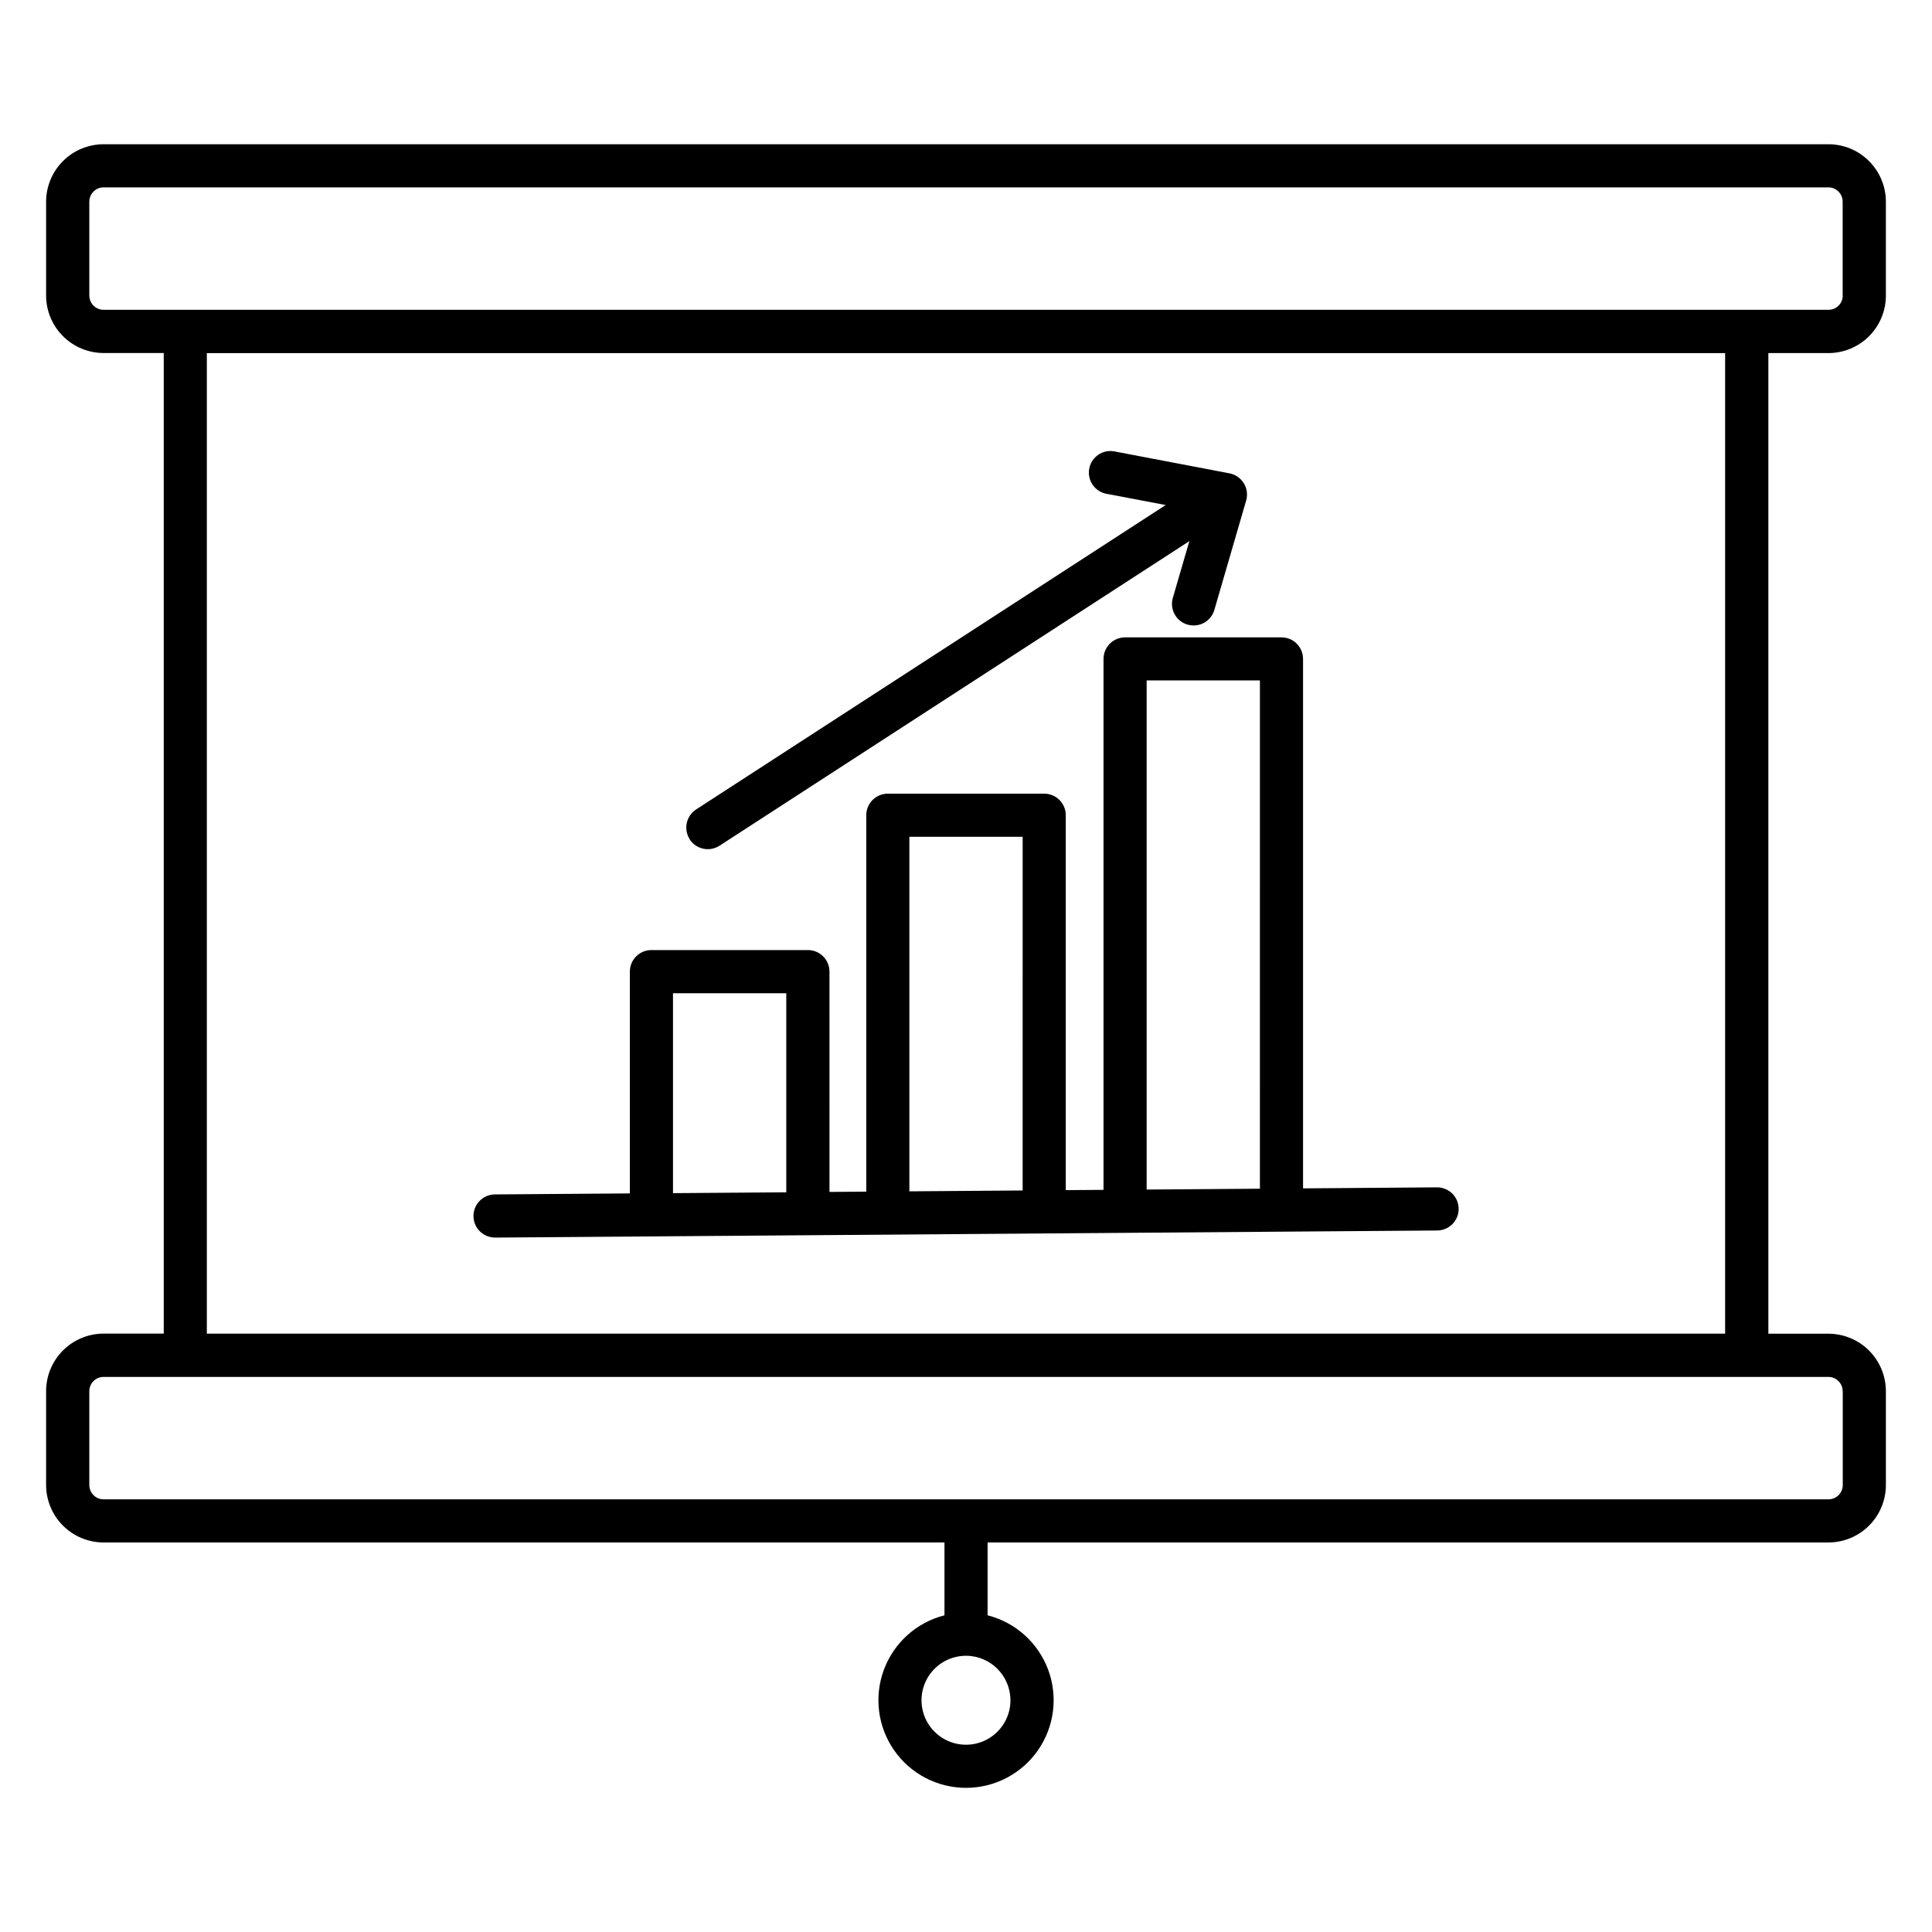
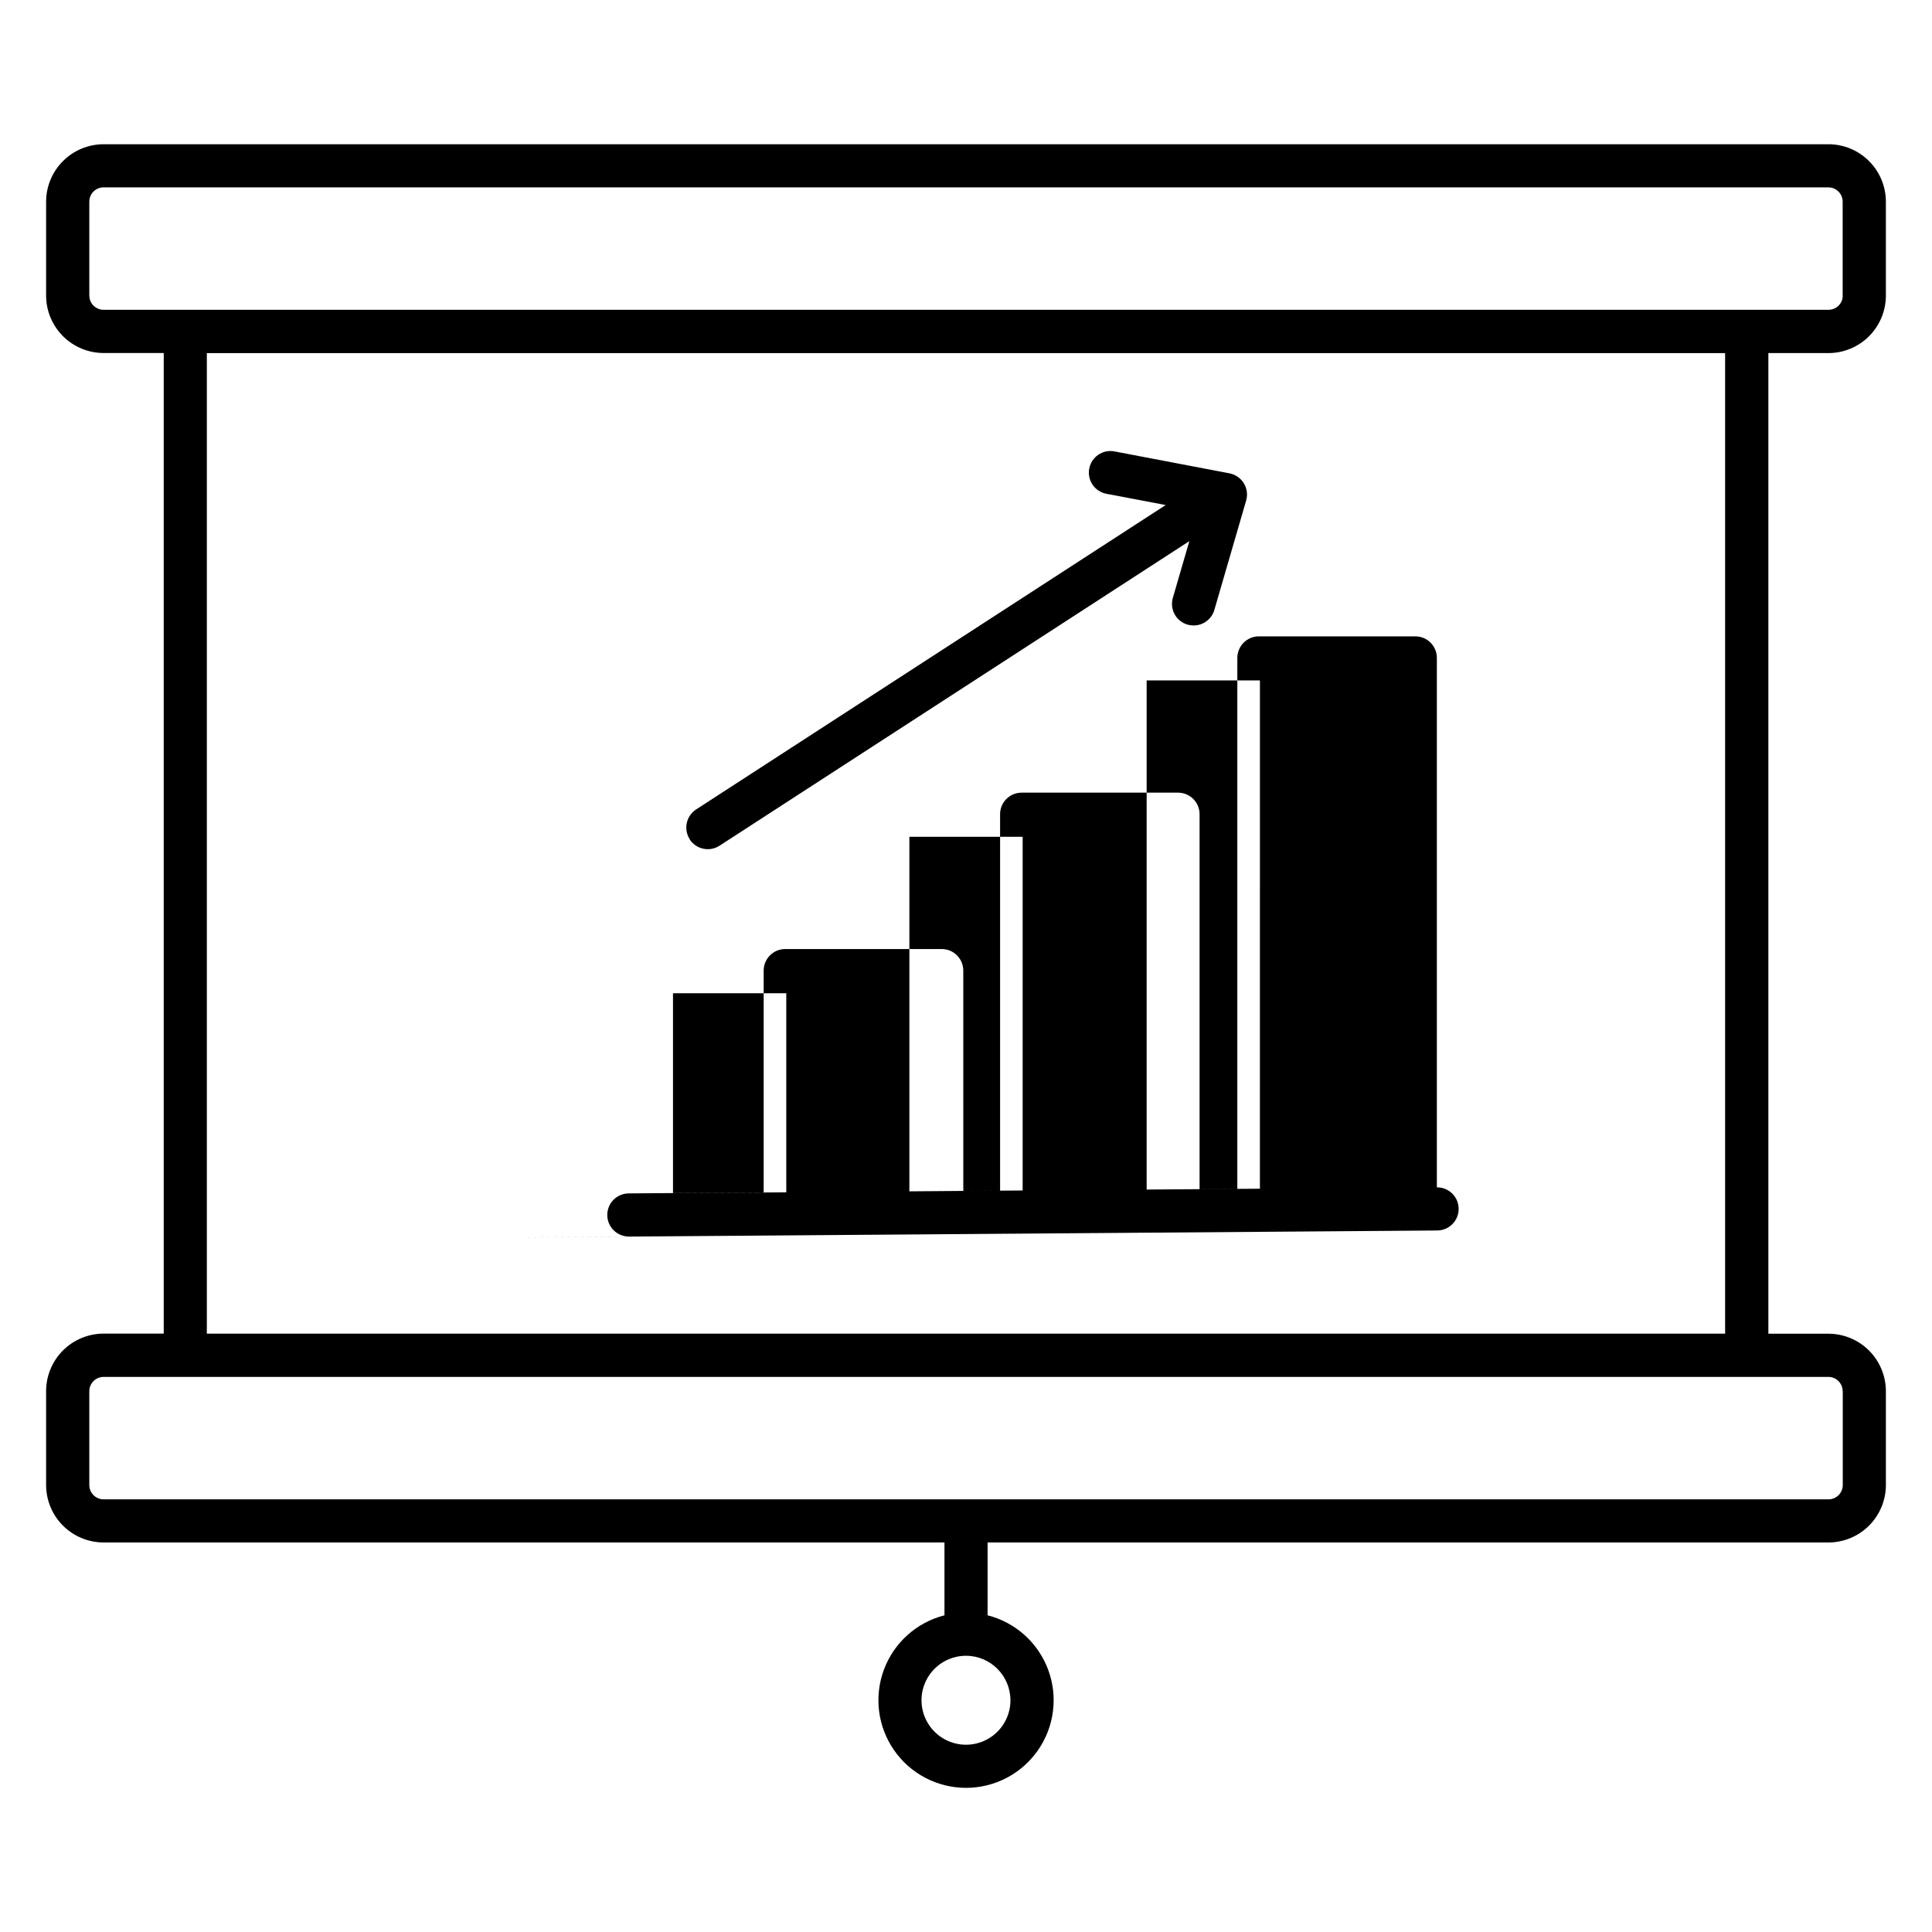
<svg xmlns="http://www.w3.org/2000/svg" fill="#000000" width="800px" height="800px" version="1.1" viewBox="144 144 512 512">
-   <path d="m326.79 366.41c-1.711-2.648-0.953-6.184 1.691-7.902l124.44-80.668-15.711-2.981c-3.102-0.59-5.137-3.582-4.547-6.684 0.586-3.102 3.578-5.137 6.68-4.547l30.484 5.812c1.578 0.305 2.957 1.262 3.801 2.633 0.84 1.375 1.062 3.035 0.613 4.582l-8.426 28.984h0.004c-0.715 2.438-2.949 4.113-5.488 4.117-0.551 0.004-1.098-0.074-1.625-0.227-3.031-0.883-4.773-4.051-3.894-7.082l4.379-15.043-124.51 80.719h-0.004c-2.648 1.715-6.188 0.961-7.91-1.688zm-4.441 40.809h30.023v52.754l-30.023 0.223v-52.988zm62.645-41.457v93.953l30.016-0.227 0.004-93.727zm62.879-41.449v134.93l30.016-0.223 0.004-134.7zm-172.68 147.66h0.039l249.64-1.879-0.004-0.004c3.156-0.012 5.703-2.582 5.691-5.738-0.016-3.156-2.582-5.703-5.738-5.691h-0.039l-35.461 0.27v-140.31 0.004c0-1.52-0.602-2.973-1.672-4.043-1.074-1.074-2.527-1.676-4.043-1.672h-41.438c-1.52-0.004-2.973 0.598-4.047 1.672-1.07 1.07-1.676 2.523-1.676 4.043v140.7l-10.004 0.074v-99.352c0-1.516-0.602-2.969-1.672-4.043-1.07-1.07-2.523-1.672-4.039-1.672h-41.449c-1.516 0-2.969 0.602-4.039 1.672-1.07 1.074-1.672 2.527-1.668 4.043v99.754l-9.75 0.074-0.004-58.383c0-3.152-2.555-5.711-5.707-5.715h-41.477c-3.156 0-5.715 2.559-5.715 5.715v58.777l-35.754 0.266c-1.516 0.008-2.969 0.617-4.035 1.691-1.066 1.078-1.664 2.535-1.656 4.051 0.012 3.156 2.582 5.703 5.738 5.691zm357.16-249.66c0 2.094-1.699 3.789-3.793 3.789h-457.1c-2.094 0-3.793-1.695-3.793-3.789v-24.867c0-2.094 1.699-3.793 3.793-3.793h457.07c2.094 0 3.793 1.699 3.793 3.793v24.867zm-31.18 275.11v-259.85h-402.36v259.85zm31.18 15.262v24.863c0 2.094-1.699 3.793-3.793 3.793h-457.1c-2.094 0-3.793-1.699-3.793-3.793v-24.863c0-2.094 1.699-3.793 3.793-3.793h457.07c2.094 0 3.793 1.699 3.793 3.793zm-220.57 81.898c0 4.766-2.871 9.066-7.277 10.891-4.402 1.824-9.473 0.816-12.844-2.555-3.375-3.371-4.383-8.438-2.559-12.844 1.82-4.406 6.117-7.277 10.887-7.281 6.504 0.008 11.777 5.281 11.785 11.789zm216.75-412.36h-457.07c-4.039 0.004-7.91 1.605-10.77 4.461-2.859 2.852-4.469 6.723-4.477 10.762v24.867c0.004 4.039 1.609 7.91 4.465 10.77 2.856 2.856 6.731 4.465 10.77 4.469h15.941v259.87h-15.93c-4.047 0-7.926 1.609-10.785 4.473-2.859 2.863-4.461 6.742-4.461 10.789v24.863c0.008 4.039 1.617 7.91 4.477 10.766 2.856 2.852 6.731 4.457 10.77 4.457h222.83v19.305c-7.375 1.871-13.367 7.242-16.035 14.371-2.664 7.129-1.668 15.113 2.672 21.367 4.336 6.254 11.465 9.984 19.078 9.984 7.609 0 14.738-3.731 19.078-9.984 4.336-6.254 5.336-14.238 2.668-21.367-2.664-7.129-8.656-12.5-16.035-14.371v-19.305h222.82c4.039 0 7.91-1.605 10.766-4.457 2.859-2.856 4.469-6.727 4.473-10.766v-24.863c-0.004-4.039-1.609-7.91-4.465-10.77-2.852-2.856-6.727-4.461-10.762-4.465h-15.918v-259.88h15.906c4.043 0 7.922-1.609 10.781-4.473 2.856-2.863 4.461-6.742 4.457-10.785v-24.867c-0.008-4.039-1.617-7.906-4.473-10.762-2.856-2.856-6.727-4.457-10.766-4.461z" fill-rule="evenodd" />
+   <path d="m326.79 366.41c-1.711-2.648-0.953-6.184 1.691-7.902l124.44-80.668-15.711-2.981c-3.102-0.59-5.137-3.582-4.547-6.684 0.586-3.102 3.578-5.137 6.68-4.547l30.484 5.812c1.578 0.305 2.957 1.262 3.801 2.633 0.84 1.375 1.062 3.035 0.613 4.582l-8.426 28.984h0.004c-0.715 2.438-2.949 4.113-5.488 4.117-0.551 0.004-1.098-0.074-1.625-0.227-3.031-0.883-4.773-4.051-3.894-7.082l4.379-15.043-124.51 80.719h-0.004c-2.648 1.715-6.188 0.961-7.91-1.688zm-4.441 40.809h30.023v52.754l-30.023 0.223v-52.988zm62.645-41.457v93.953l30.016-0.227 0.004-93.727zm62.879-41.449v134.93l30.016-0.223 0.004-134.7zm-172.68 147.66h0.039l249.64-1.879-0.004-0.004c3.156-0.012 5.703-2.582 5.691-5.738-0.016-3.156-2.582-5.703-5.738-5.691h-0.039v-140.31 0.004c0-1.52-0.602-2.973-1.672-4.043-1.074-1.074-2.527-1.676-4.043-1.672h-41.438c-1.52-0.004-2.973 0.598-4.047 1.672-1.07 1.07-1.676 2.523-1.676 4.043v140.7l-10.004 0.074v-99.352c0-1.516-0.602-2.969-1.672-4.043-1.07-1.07-2.523-1.672-4.039-1.672h-41.449c-1.516 0-2.969 0.602-4.039 1.672-1.07 1.074-1.672 2.527-1.668 4.043v99.754l-9.75 0.074-0.004-58.383c0-3.152-2.555-5.711-5.707-5.715h-41.477c-3.156 0-5.715 2.559-5.715 5.715v58.777l-35.754 0.266c-1.516 0.008-2.969 0.617-4.035 1.691-1.066 1.078-1.664 2.535-1.656 4.051 0.012 3.156 2.582 5.703 5.738 5.691zm357.16-249.66c0 2.094-1.699 3.789-3.793 3.789h-457.1c-2.094 0-3.793-1.695-3.793-3.789v-24.867c0-2.094 1.699-3.793 3.793-3.793h457.07c2.094 0 3.793 1.699 3.793 3.793v24.867zm-31.18 275.11v-259.85h-402.36v259.85zm31.18 15.262v24.863c0 2.094-1.699 3.793-3.793 3.793h-457.1c-2.094 0-3.793-1.699-3.793-3.793v-24.863c0-2.094 1.699-3.793 3.793-3.793h457.07c2.094 0 3.793 1.699 3.793 3.793zm-220.57 81.898c0 4.766-2.871 9.066-7.277 10.891-4.402 1.824-9.473 0.816-12.844-2.555-3.375-3.371-4.383-8.438-2.559-12.844 1.82-4.406 6.117-7.277 10.887-7.281 6.504 0.008 11.777 5.281 11.785 11.789zm216.75-412.36h-457.07c-4.039 0.004-7.91 1.605-10.77 4.461-2.859 2.852-4.469 6.723-4.477 10.762v24.867c0.004 4.039 1.609 7.91 4.465 10.77 2.856 2.856 6.731 4.465 10.77 4.469h15.941v259.87h-15.93c-4.047 0-7.926 1.609-10.785 4.473-2.859 2.863-4.461 6.742-4.461 10.789v24.863c0.008 4.039 1.617 7.91 4.477 10.766 2.856 2.852 6.731 4.457 10.77 4.457h222.83v19.305c-7.375 1.871-13.367 7.242-16.035 14.371-2.664 7.129-1.668 15.113 2.672 21.367 4.336 6.254 11.465 9.984 19.078 9.984 7.609 0 14.738-3.731 19.078-9.984 4.336-6.254 5.336-14.238 2.668-21.367-2.664-7.129-8.656-12.5-16.035-14.371v-19.305h222.82c4.039 0 7.91-1.605 10.766-4.457 2.859-2.856 4.469-6.727 4.473-10.766v-24.863c-0.004-4.039-1.609-7.91-4.465-10.77-2.852-2.856-6.727-4.461-10.762-4.465h-15.918v-259.88h15.906c4.043 0 7.922-1.609 10.781-4.473 2.856-2.863 4.461-6.742 4.457-10.785v-24.867c-0.008-4.039-1.617-7.906-4.473-10.762-2.856-2.856-6.727-4.457-10.766-4.461z" fill-rule="evenodd" />
</svg>